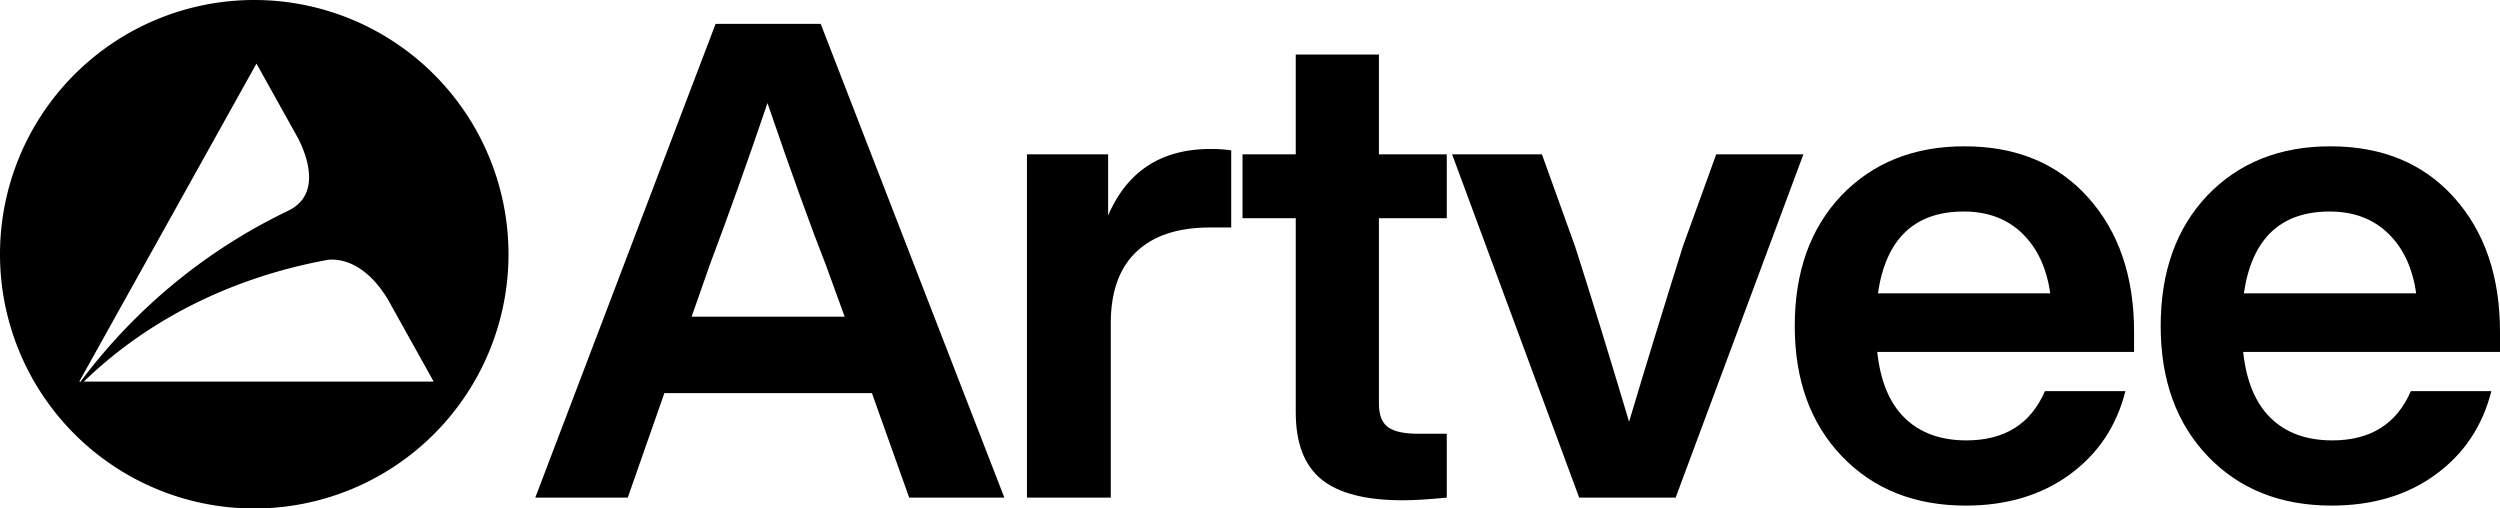
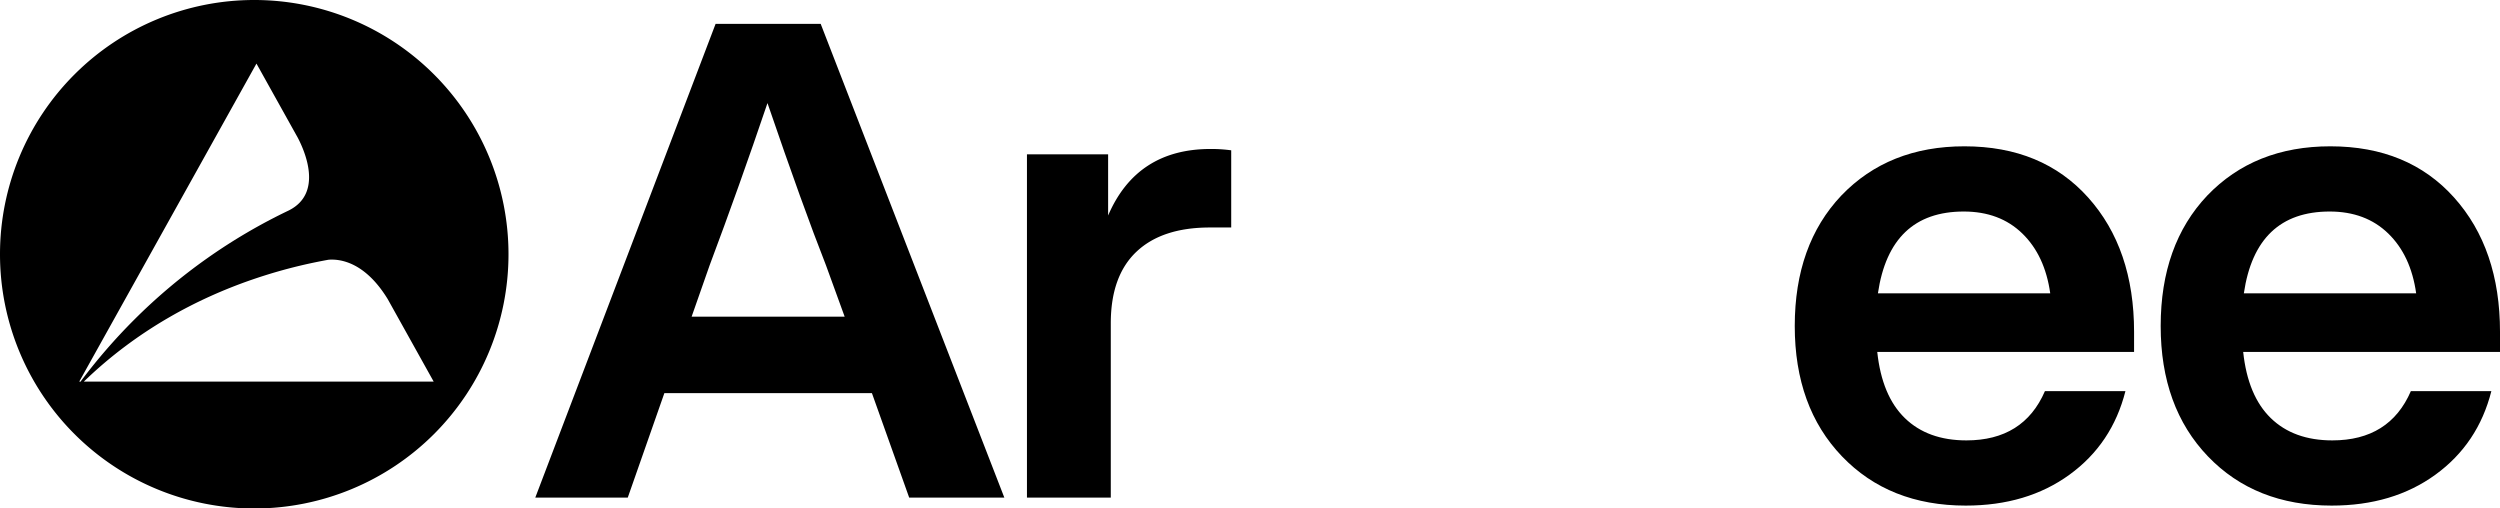
<svg xmlns="http://www.w3.org/2000/svg" viewBox="0 0 1499.525 305" width="1499.525" height="305">
  <path d="M546.818,298.948l-22.347-62.653H399.961l-21.95,62.653H322.54L430.688,14.809h63.053L603.885,298.948ZM416.322,190.402h91.786L496.935,159.673q-13.968-35.519-35.119-97.374-16.761,49.485-34.719,97.374Z" transform="translate(-1.475 -0.475)" />
  <path d="M739.968,90.633V136.924H727.198q-28.735,0-44.099,14.566-15.362,14.566-15.362,42.901V298.948H617.452V93.027h48.686v36.715q17.163-39.909,61.457-39.907A87.798,87.798,0,0,1,739.968,90.633Z" transform="translate(-1.475 -0.475)" />
-   <path d="M869.27,131.338H828.565V242.678q0,9.977,5.386,13.969,5.388,3.989,18.159,3.99h17.16v38.311q-16.364,1.595-26.339,1.596-33.523,0-48.887-12.57-15.362-12.57-15.364-40.107V131.338H746.755V93.027h31.924V33.166h49.885V93.027h40.705Z" transform="translate(-1.475 -0.475)" />
-   <path d="M1030.891,93.027h52.277l-76.622,205.921h-57.865L872.459,93.027h53.873l19.955,55.471q13.966,43.497,32.325,104.954,14.765-49.481,32.325-105.354Z" transform="translate(-1.475 -0.475)" />
  <path d="M1281.511,211.552H1127.47q2.792,26.337,16.56,39.707,13.771,13.369,36.915,13.368,34.318,0,47.091-29.531h48.287q-7.981,31.527-33.523,50.083-25.538,18.559-62.255,18.556-45.89,0-74.225-29.531-28.337-29.531-28.335-78.218,0-48.686,27.935-78.218,28.334-29.531,73.828-29.531,46.693,0,74.228,30.726,27.538,30.731,27.537,80.614Zm-153.644-35.119h103.361q-3.193-22.746-16.76-35.917-13.568-13.171-35.119-13.168Q1135.053,127.348,1127.867,176.433Z" transform="translate(-1.475 -0.475)" />
  <path d="M1501,211.552H1346.959q2.792,26.337,16.56,39.707,13.771,13.369,36.915,13.368,34.318,0,47.091-29.531h48.287q-7.981,31.527-33.523,50.083-25.538,18.559-62.255,18.556-45.891,0-74.225-29.531-28.337-29.531-28.335-78.218,0-48.686,27.935-78.218,28.334-29.531,73.828-29.531,46.693,0,74.228,30.726,27.538,30.731,27.537,80.614Zm-153.644-35.119h103.361q-3.193-22.746-16.76-35.917-13.568-13.171-35.119-13.168Q1354.542,127.348,1347.356,176.433Z" transform="translate(-1.475 -0.475)" />
  <path d="M153.975.475a152.5,152.5,0,1,0,152.5,152.5A152.5,152.5,0,0,0,153.975.475ZM49.866,229.381h-.874L155.302,38.608l23.234,41.694 0.0.001,1.591,2.854c4.362,8.358,14.948,32.925-4.986,43.316-.122.064-.228.122-.346.184a336.564,336.564,0,0,0-92.993,65.746,341.965,341.965,0,0,0-31.582,36.389Zm1.87,0c32.369-31.326,68.624-49.981,100.622-61.067a305.977,305.977,0,0,1,29.522-8.59c5.68-1.346,11.204-2.473,16.578-3.451,6.967-.58,21.899,1.293,35.554,23.582l3.825,6.864 0.0.001,23.773,42.662Z" transform="translate(-1.475 -0.475)" />
</svg>